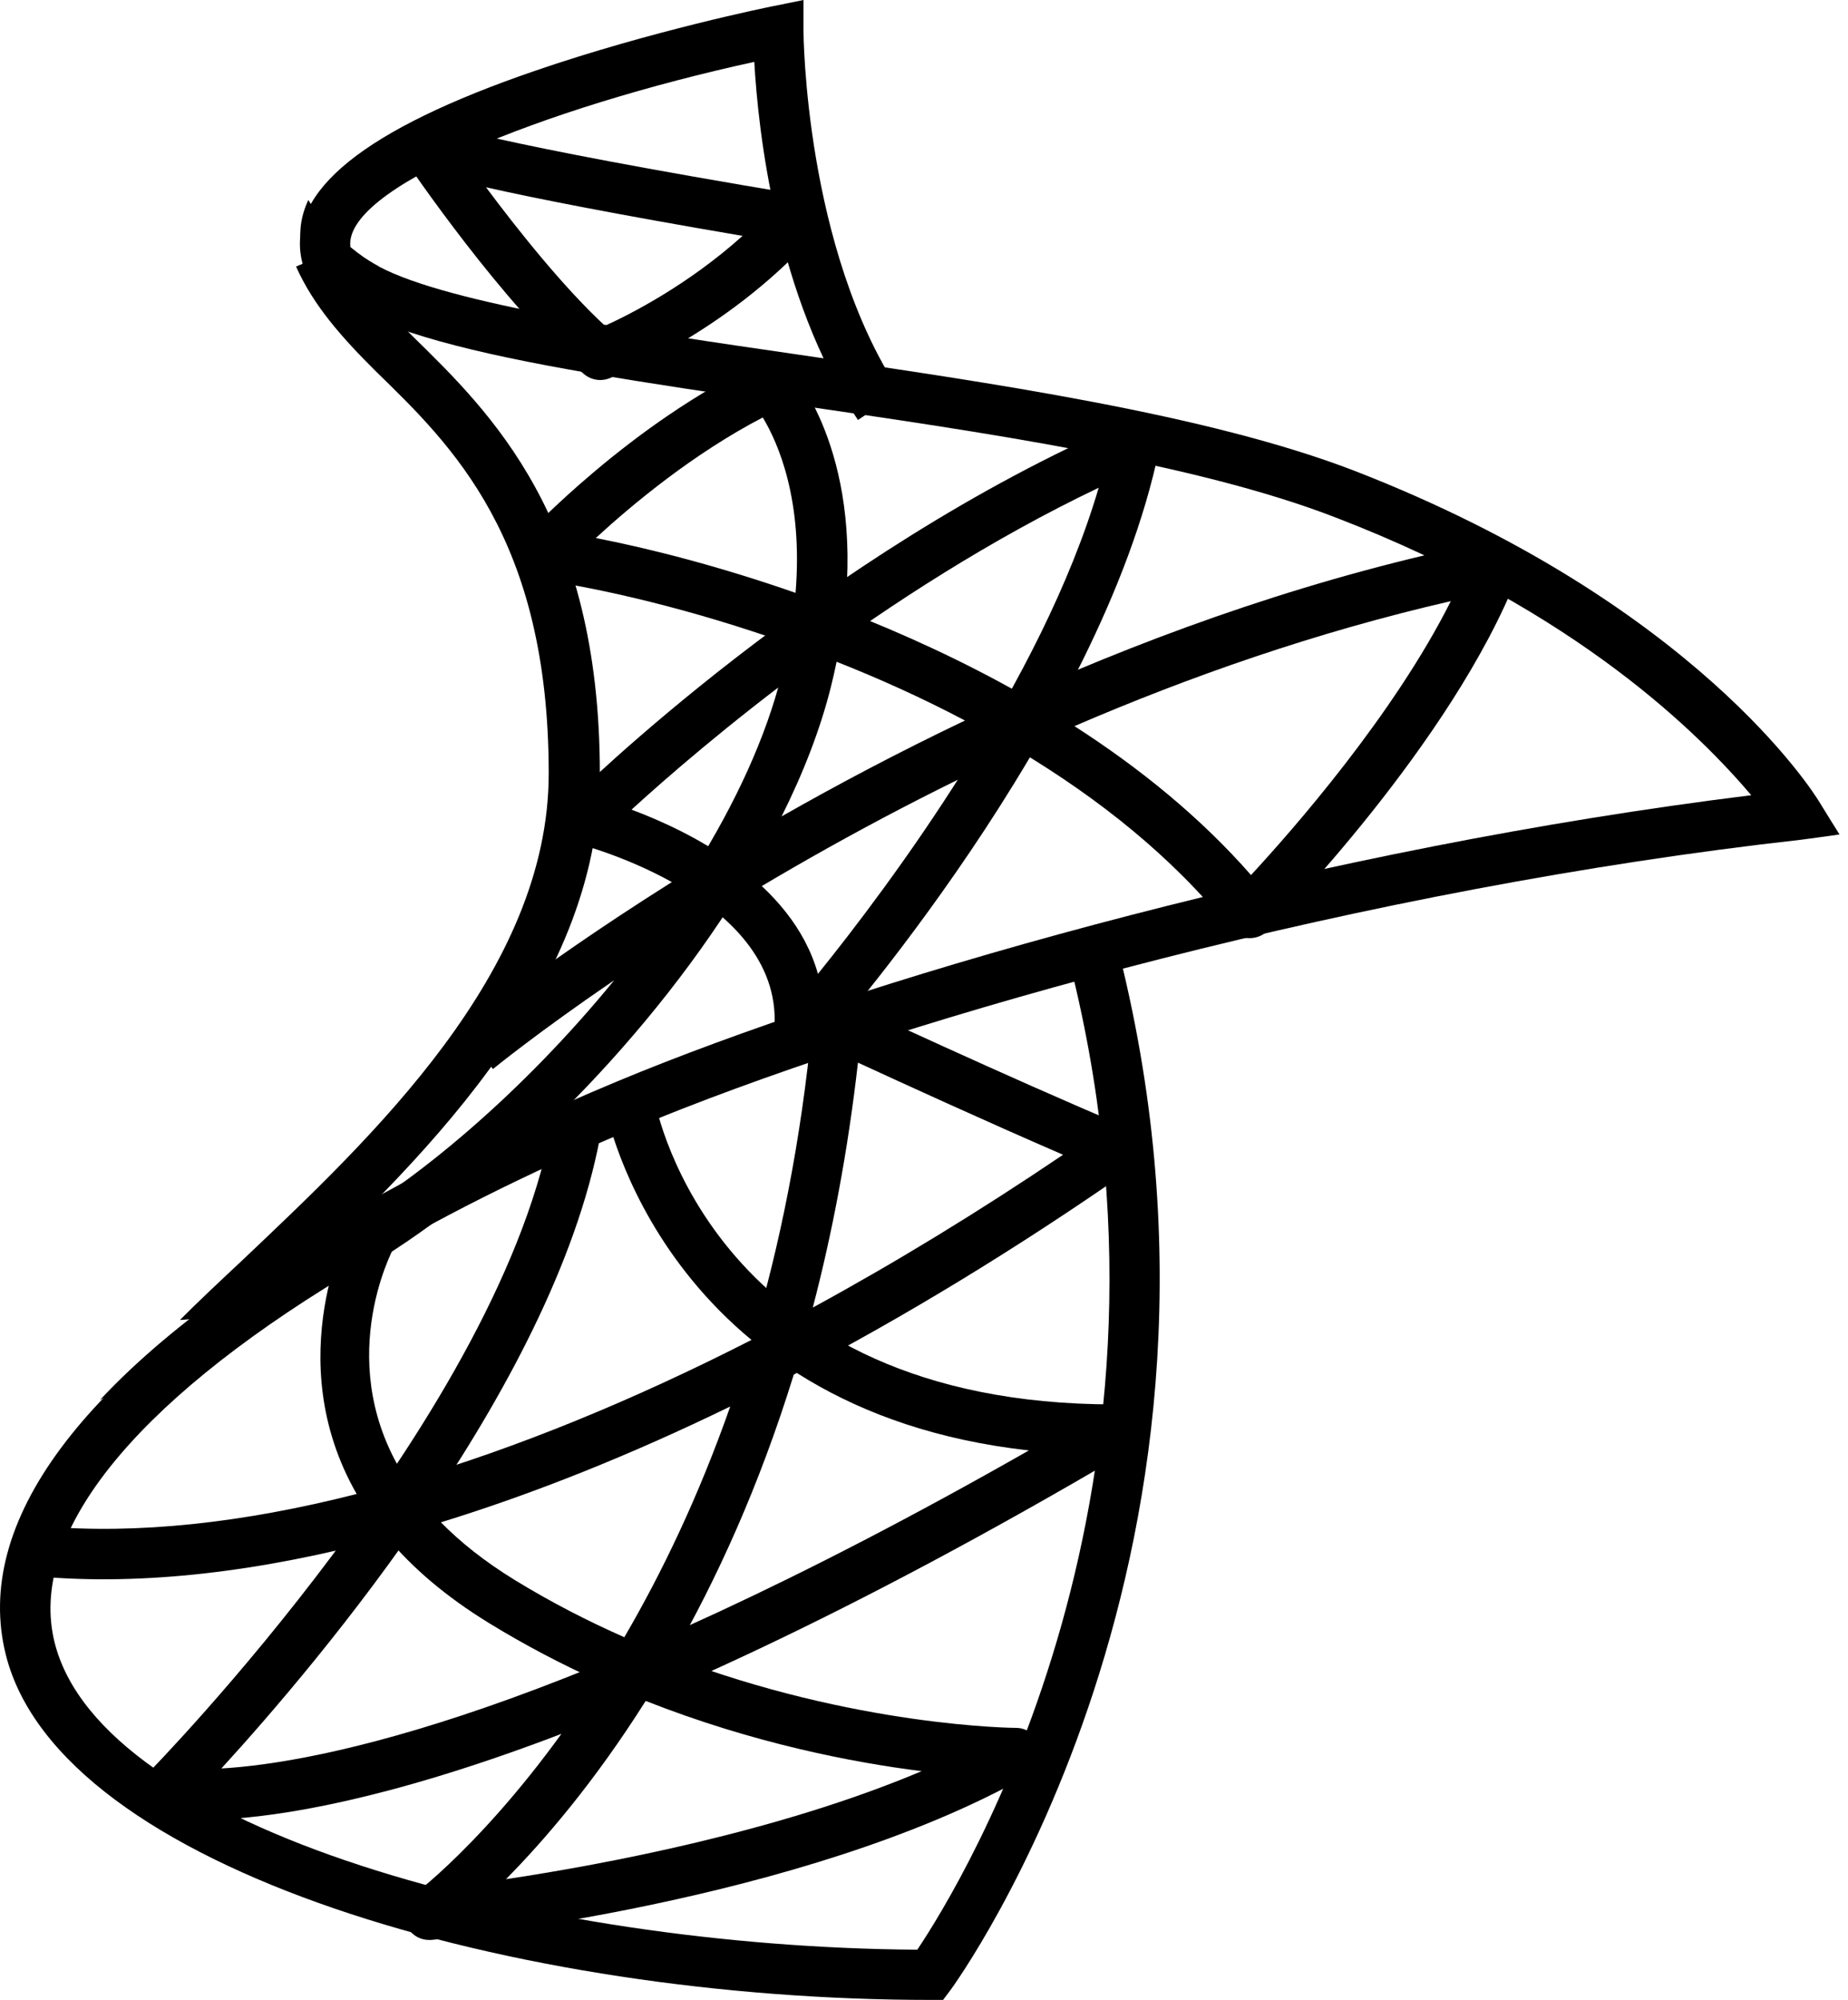
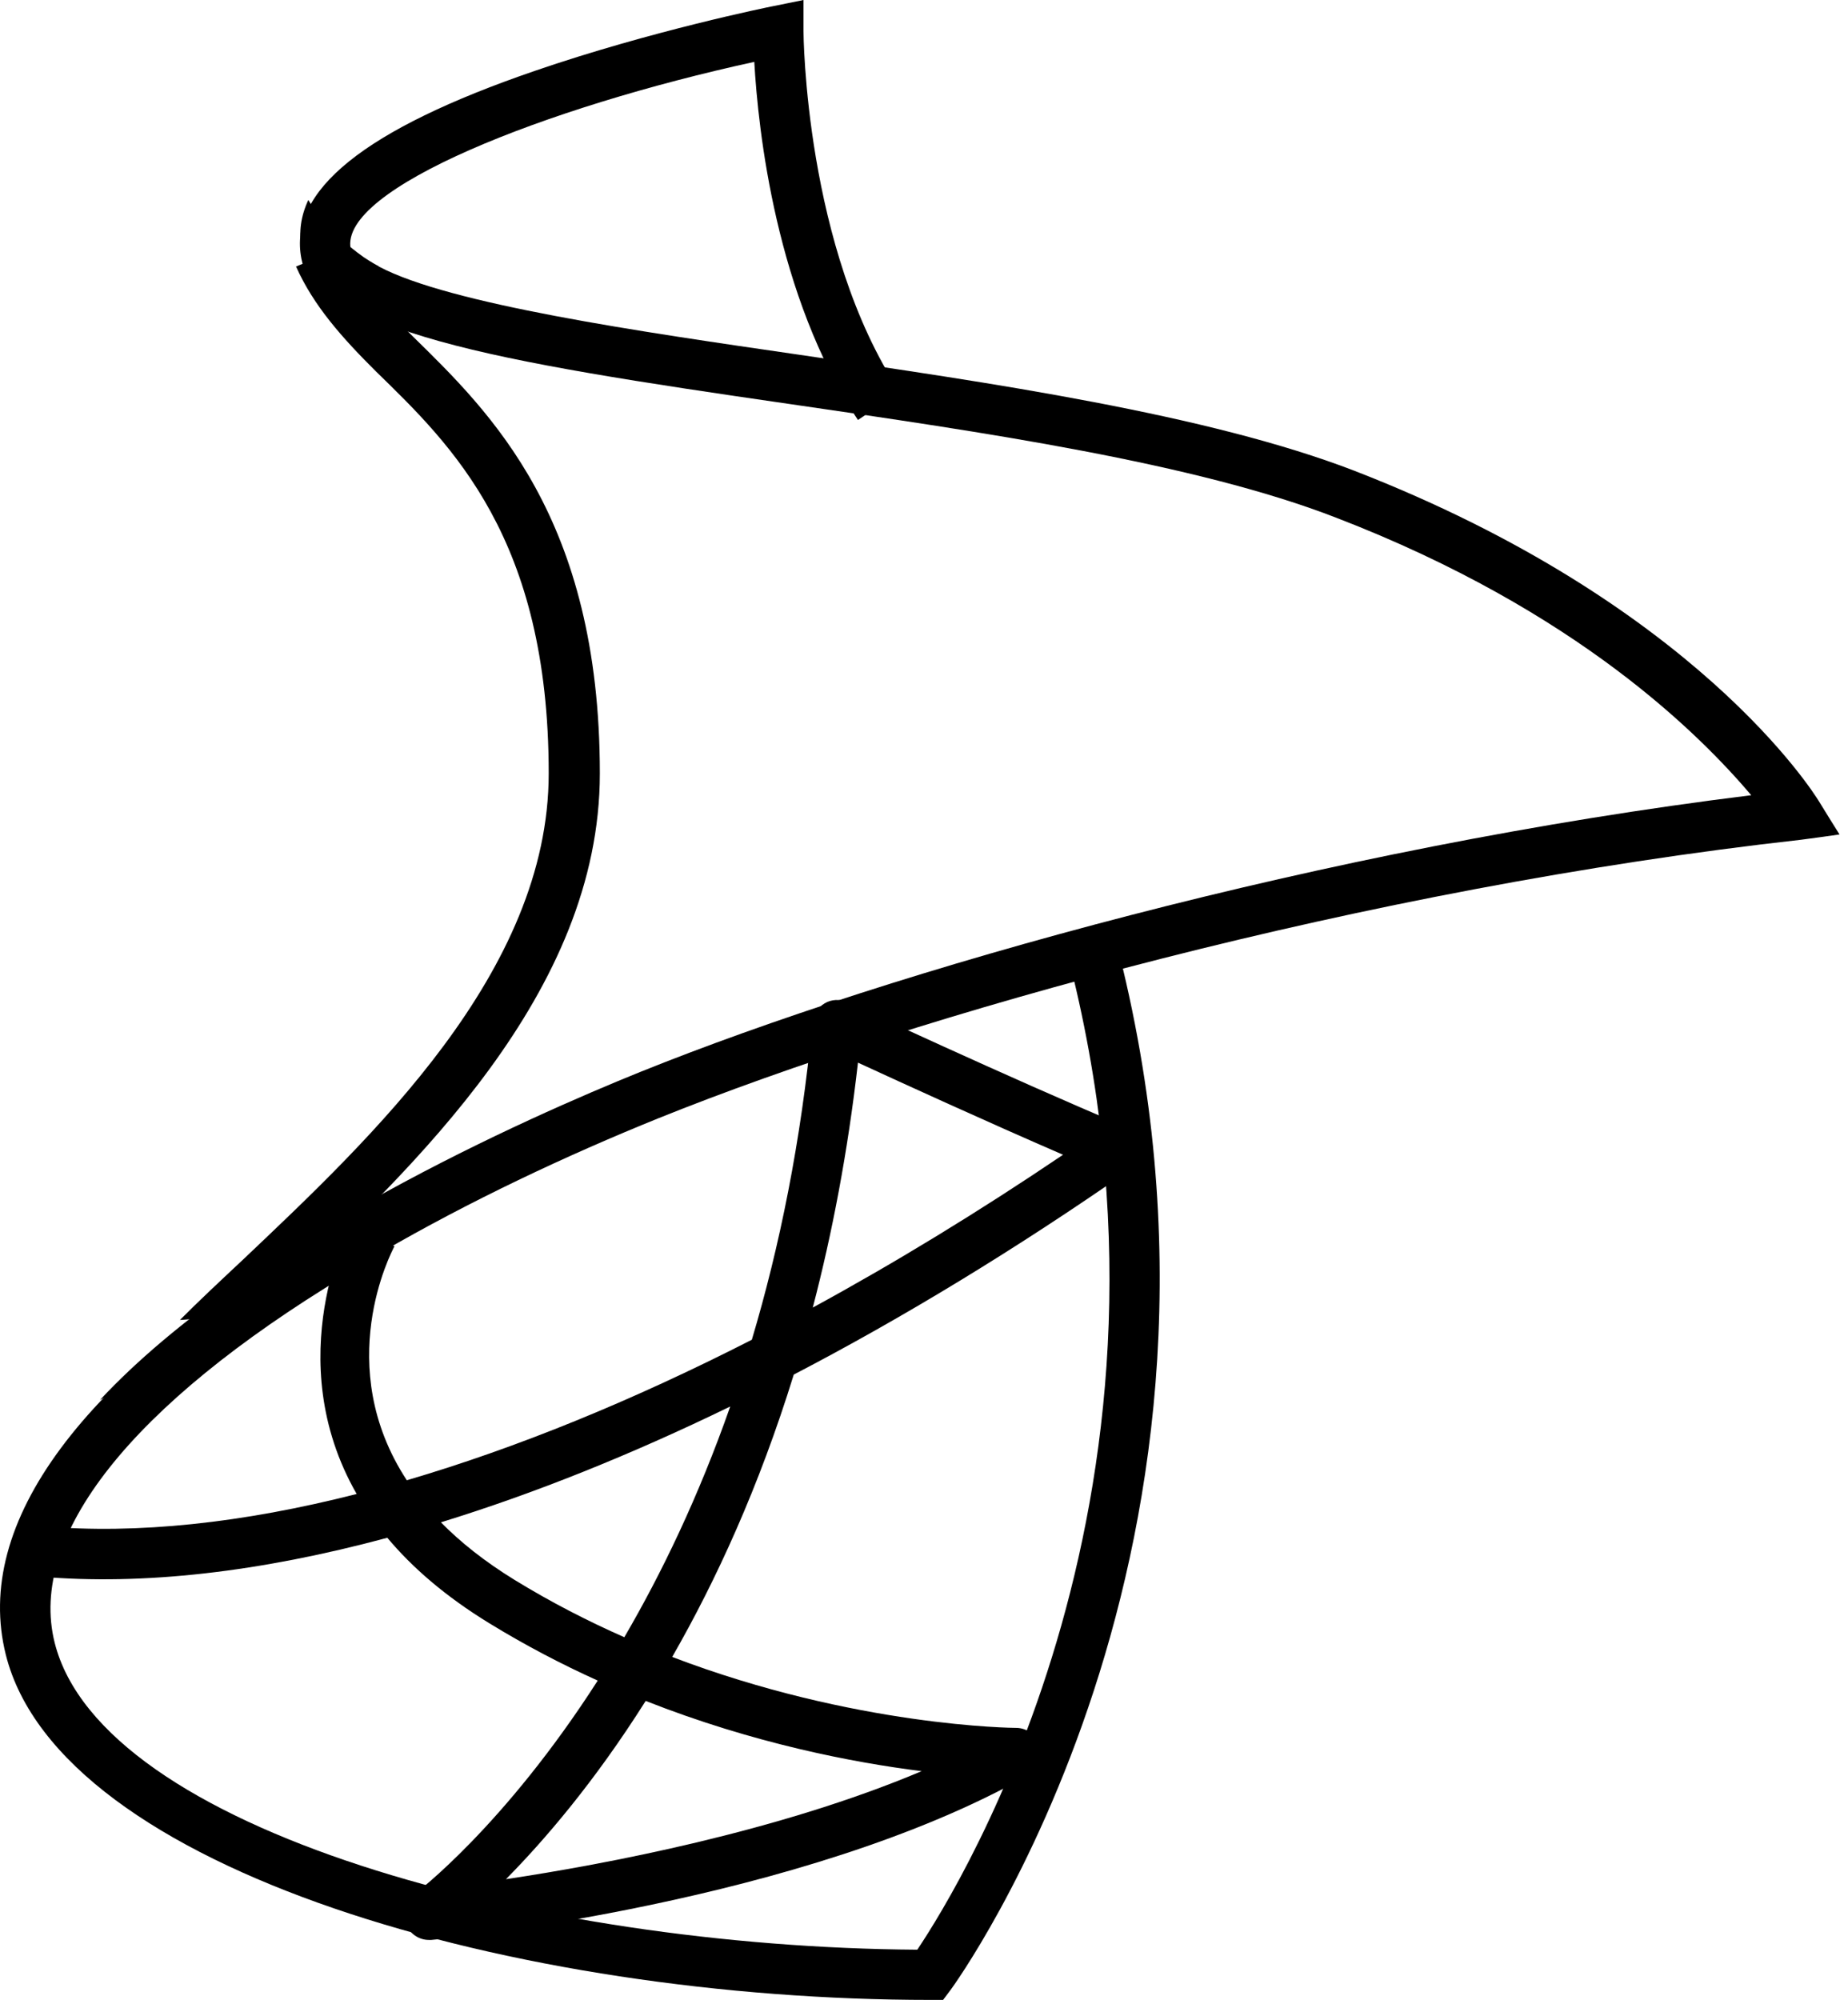
<svg xmlns="http://www.w3.org/2000/svg" width="61" height="66" viewBox="0 0 61 66" fill="none">
  <path d="M28.32 13.86C25.611 9.765 25.026 4.291 24.898 2.042C18.017 3.542 11.181 6.233 11.576 8.214C11.626 8.463 11.938 8.763 12.455 9.054L11.646 10.514C10.657 9.955 10.101 9.311 9.95 8.542C9.504 6.3 12.024 4.271 17.65 2.34C21.492 1.02 25.367 0.232 25.531 0.201L26.522 0V1.022C26.522 1.092 26.565 8.193 29.7 12.934L28.32 13.86Z" fill="black" />
  <path d="M31.13 65.999H30.713C17.114 65.999 1.98 61.739 0.192 54.609C-0.898 50.255 2.669 45.443 10.508 40.699L11.371 42.113C4.317 46.383 0.919 50.677 1.804 54.209C3.356 60.398 17.699 64.256 30.279 64.342C31.774 62.112 39.81 49.01 35.224 31.437L36.829 31.02C42.056 51.041 31.487 65.521 31.381 65.665L31.13 65.999Z" fill="black" />
-   <path d="M6.64 60.061C5.755 60.061 5.317 59.962 5.245 59.944C4.956 59.872 4.729 59.646 4.65 59.355C4.57 59.065 4.652 58.752 4.862 58.54C4.98 58.42 16.679 46.494 18.259 36.851L19.878 37.125C18.52 45.421 10.494 54.878 7.307 58.361C10.491 58.176 18.53 56.658 33.962 47.866C21.919 46.522 20.014 36.709 19.994 36.603L21.608 36.301C21.686 36.712 23.621 46.347 36.786 46.347C36.791 46.347 36.794 46.347 36.8 46.347C37.172 46.347 37.496 46.601 37.591 46.965C37.689 47.329 37.532 47.715 37.212 47.906C18.765 58.784 9.819 60.059 6.64 60.061Z" fill="black" />
  <path d="M14.157 64.02C13.819 64.02 13.512 63.807 13.393 63.478C13.264 63.127 13.382 62.728 13.682 62.508C13.738 62.467 16.641 60.278 19.73 55.461C18.542 54.925 17.34 54.298 16.146 53.566C14.697 52.678 13.602 51.725 12.785 50.748C8.59 51.878 4.719 52.325 1.32 52.03L1.457 50.37C4.519 50.635 8 50.265 11.773 49.303C9.206 44.823 11.562 40.376 11.595 40.316L13.021 41.128C12.912 41.331 10.957 45.078 13.428 48.85C17.02 47.796 20.852 46.238 24.817 44.213C25.73 41.154 26.443 37.676 26.816 33.752C26.843 33.484 26.993 33.246 27.221 33.111C27.45 32.976 27.729 32.964 27.969 33.076C28.021 33.101 33.295 35.561 37.114 37.166C37.392 37.283 37.584 37.546 37.615 37.851C37.648 38.156 37.512 38.453 37.263 38.626C33.527 41.226 29.816 43.481 26.201 45.363C25.055 49.071 23.637 52.158 22.188 54.681C28.23 56.986 33.473 57.022 33.54 57.022C33.912 57.022 34.237 57.278 34.33 57.647C34.423 58.015 34.261 58.4 33.937 58.585C26.527 62.788 14.733 63.972 14.236 64.02C14.209 64.018 14.183 64.02 14.157 64.02ZM21.313 56.132C19.616 58.822 17.948 60.753 16.701 62.015C19.962 61.525 25.679 60.452 30.423 58.45C28.151 58.165 24.863 57.532 21.313 56.132ZM14.554 50.238C15.195 50.891 15.995 51.53 16.985 52.138C18.186 52.875 19.406 53.5 20.608 54.03C21.839 51.923 23.058 49.395 24.104 46.416C20.806 48.02 17.604 49.3 14.554 50.238ZM28.32 35.068C27.985 38.014 27.469 40.703 26.829 43.151C29.538 41.676 32.303 39.991 35.09 38.108C32.563 37.014 29.783 35.743 28.32 35.068Z" fill="black" />
-   <path d="M19.812 12.541C19.618 12.541 19.426 12.472 19.274 12.343C16.609 10.069 13.473 5.442 13.341 5.246C13.127 4.931 13.16 4.51 13.417 4.229C13.672 3.947 14.092 3.881 14.423 4.061C14.441 4.066 15.975 4.696 26.367 6.422C26.667 6.472 26.914 6.68 27.013 6.964C27.114 7.247 27.049 7.564 26.848 7.789C23.938 11.011 20.262 12.43 20.106 12.488C20.011 12.523 19.91 12.541 19.812 12.541ZM16.043 6.181C17.088 7.582 18.592 9.475 19.969 10.751C20.815 10.366 22.712 9.401 24.511 7.784C20.235 7.056 17.627 6.538 16.043 6.181Z" fill="black" />
-   <path d="M26.357 34.979C26.246 34.979 26.134 34.957 26.03 34.911C25.706 34.769 25.511 34.437 25.548 34.088C26.023 29.648 19.162 27.867 19.093 27.851C18.809 27.78 18.585 27.562 18.509 27.282C18.432 27.003 18.512 26.703 18.718 26.498C19.055 26.163 27.077 18.265 37.142 13.927C37.424 13.806 37.742 13.851 37.98 14.04C38.216 14.23 38.325 14.536 38.263 14.829C36.334 24.106 27.349 34.28 26.968 34.708C26.807 34.884 26.583 34.979 26.357 34.979ZM20.846 26.719C22.772 27.438 26.145 29.101 26.999 32.139C29.356 29.219 34.387 22.492 36.266 16.096C29.13 19.503 23.121 24.642 20.846 26.719Z" fill="black" />
-   <path d="M11.355 42.241L10.56 40.774C13.71 39.082 17.318 35.968 20.274 32.349C17.758 34.066 16.318 35.241 16.273 35.279L15.204 33.995C15.269 33.942 18.155 31.583 22.951 28.628C24.267 26.517 25.28 24.346 25.8 22.266C25.889 21.913 25.965 21.571 26.027 21.241C22.807 20.096 19.836 19.417 17.795 19.125C17.486 19.082 17.228 18.87 17.124 18.578C17.021 18.287 17.089 17.96 17.298 17.733C17.441 17.58 20.838 13.952 25.084 11.96C25.413 11.805 25.808 11.882 26.056 12.15C26.168 12.272 28.465 14.843 27.881 20.16C29.813 20.911 31.804 21.823 33.721 22.908C38.336 20.841 43.578 18.98 49.16 17.857C49.448 17.8 49.767 17.903 49.965 18.137C50.16 18.37 50.214 18.692 50.103 18.975C47.929 24.53 42.097 30.463 41.849 30.713C41.681 30.883 41.45 30.968 41.209 30.96C40.969 30.947 40.749 30.833 40.598 30.646C38.724 28.299 36.275 26.355 33.634 24.773C29.995 26.447 26.773 28.238 24.125 29.856C20.746 35.112 15.646 39.939 11.355 42.241ZM35.466 23.963C37.624 25.35 39.633 26.98 41.294 28.878C42.679 27.381 46.003 23.596 47.889 19.839C43.455 20.856 39.26 22.328 35.466 23.963ZM27.615 21.839C27.56 22.111 27.496 22.389 27.426 22.673C27.075 24.072 26.516 25.509 25.8 26.942C27.633 25.899 29.663 24.822 31.852 23.778C30.451 23.038 29.02 22.394 27.615 21.839ZM19.667 17.755C21.526 18.118 23.816 18.712 26.26 19.565C26.514 16.493 25.681 14.611 25.178 13.777C22.876 14.974 20.86 16.658 19.667 17.755Z" fill="black" />
  <path d="M19.8 25.524C19.8 32.772 13.638 38.53 9.198 42.733C8.455 43.444 5.94 43.56 5.94 43.56C6.565 42.931 7.274 42.269 8.033 41.558C12.254 37.554 18.112 32.077 18.112 25.524C18.112 17.764 14.921 14.702 12.406 12.254C11.291 11.145 10.346 10.086 9.772 8.795L10.296 8.58C10.87 8.828 11.528 9.11 12.034 9.325C12.44 9.904 12.98 10.466 13.604 11.079C16.187 13.61 19.8 17.085 19.8 25.524Z" fill="black" />
  <path d="M60.72 27.538C60.72 27.538 59.727 27.68 59.448 27.713C45.07 29.316 30.233 33.479 21.748 36.898C18.679 38.138 15.495 39.641 12.59 41.326C12.573 41.343 12.557 41.343 12.524 41.359C10.817 42.35 6.665 44.399 3.3 46.2C8.224 40.929 17.448 36.865 21.124 35.379C29.445 32.025 43.741 27.977 57.807 26.243C56.149 24.293 52.095 20.163 44.118 17.09C39.457 15.273 32.367 14.249 26.114 13.34C16.168 11.903 10.505 10.944 9.964 8.219C9.849 7.673 9.931 7.128 10.177 6.6C10.719 7.492 11.49 8.12 11.999 8.483C12.245 8.648 12.425 8.747 12.491 8.78L12.508 8.797C14.838 10.036 21.124 10.944 26.36 11.704C32.695 12.63 39.868 13.67 44.709 15.537C55.985 19.915 59.875 26.177 60.039 26.441C60.187 26.689 60.72 27.538 60.72 27.538Z" fill="black" />
</svg>